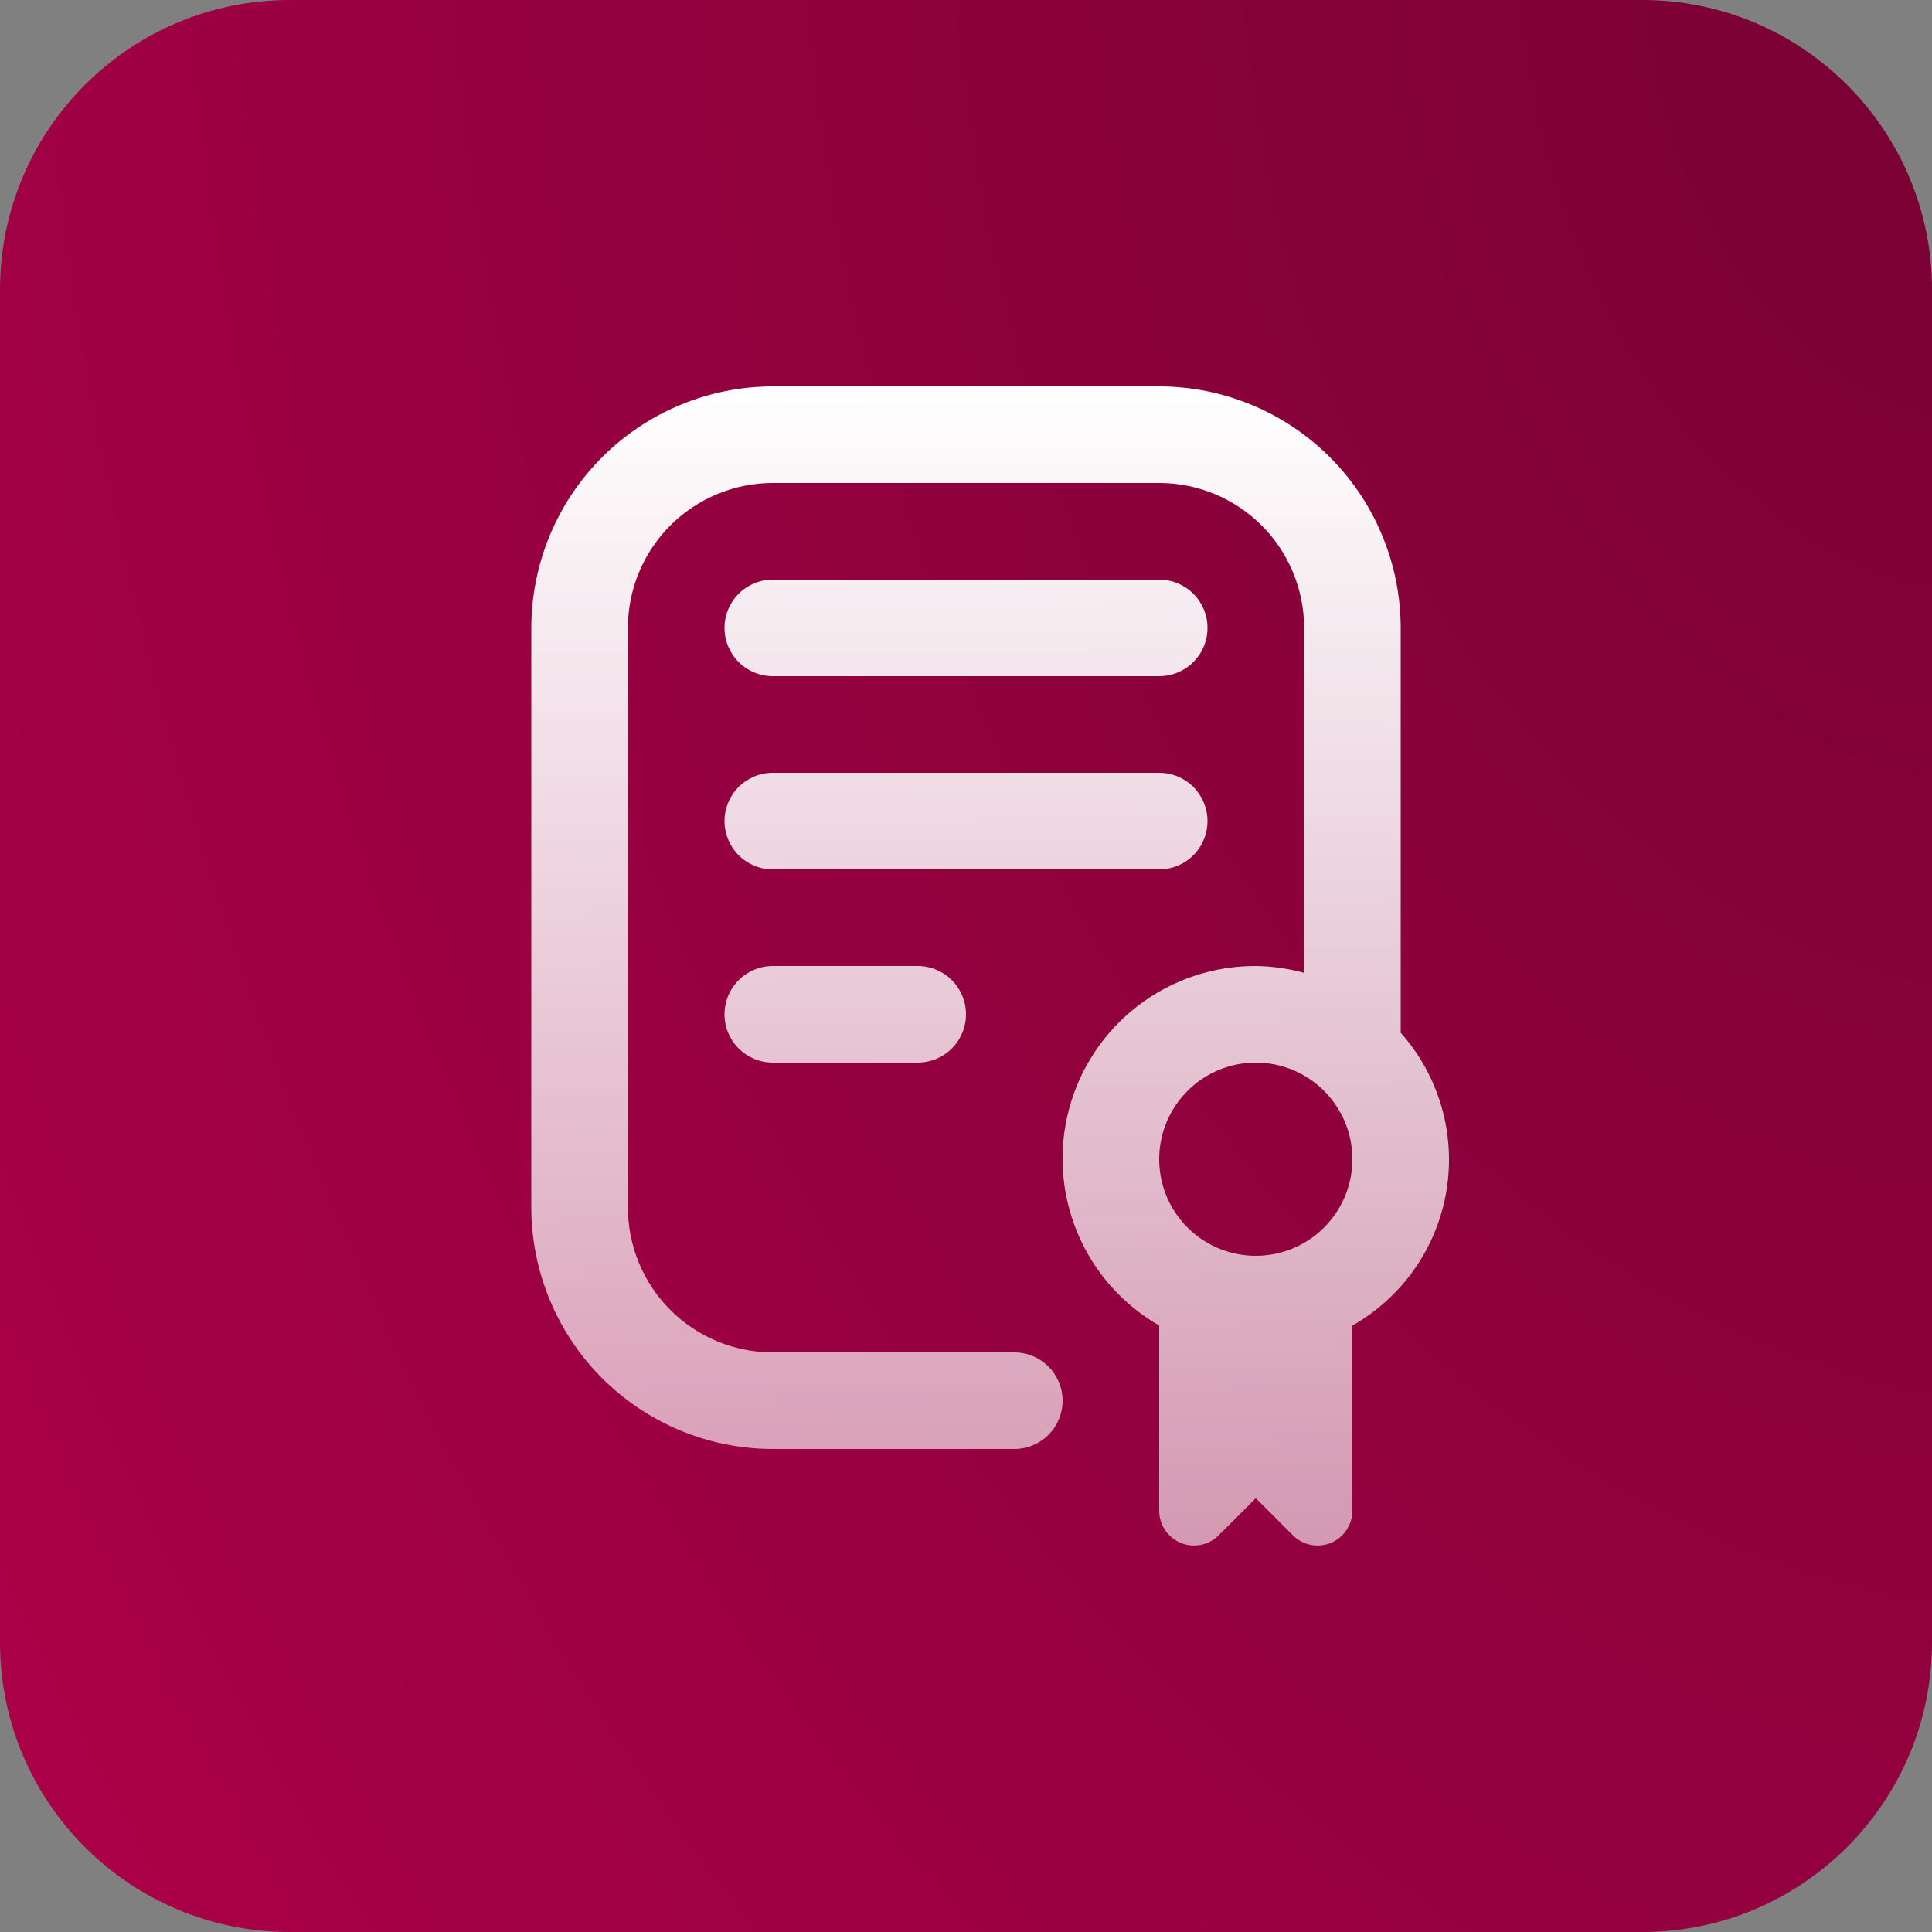
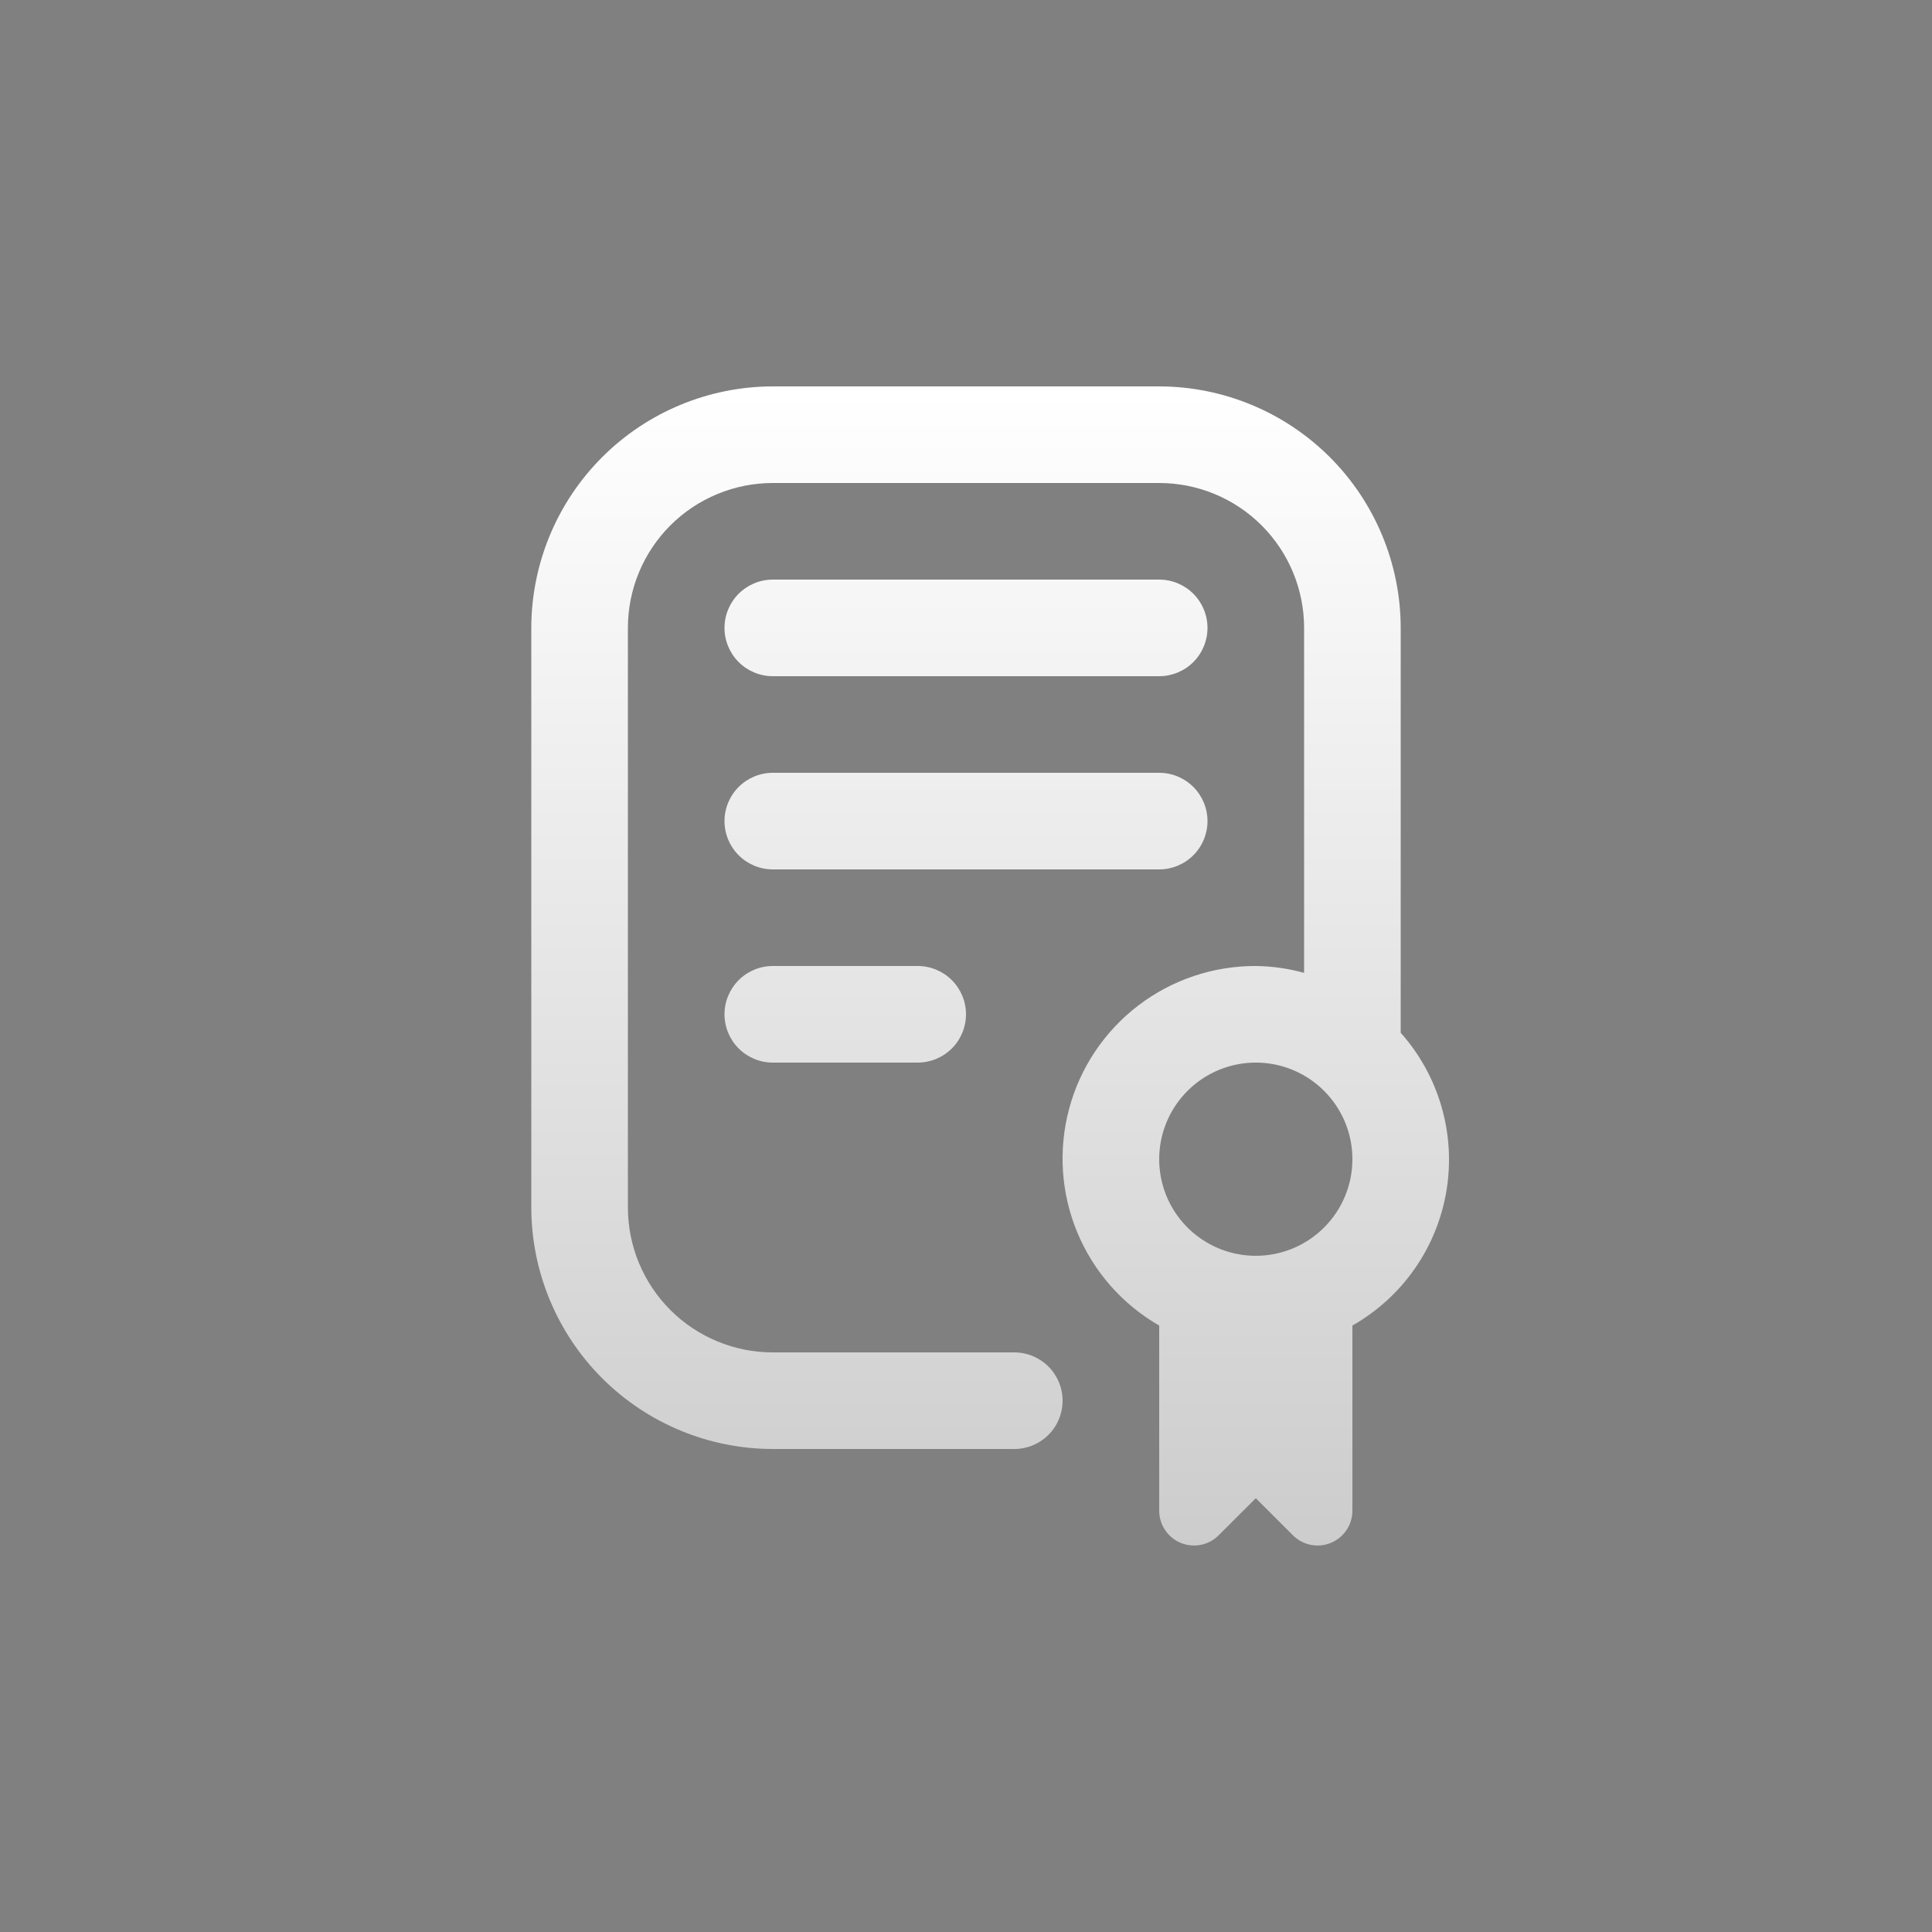
<svg xmlns="http://www.w3.org/2000/svg" width="80" height="80" viewBox="0 0 80 80" fill="none">
  <rect x="0" y="0" width="80" height="80" fill="#808080" stroke="none" />
-   <path d="M0 12C0 5.373 5.373 0 12 0H68C74.627 0 80 5.373 80 12V68C80 74.627 74.627 80 68 80H12C5.373 80 0 74.627 0 68V12Z" fill="url(#paint0_radial_5138_12822)" />
  <path d="M38 40C38.53 40 39.039 40.211 39.414 40.586C39.789 40.961 40 41.47 40 42C40 42.53 39.789 43.039 39.414 43.414C39.039 43.789 38.53 44 38 44H32C31.47 44 30.961 43.789 30.586 43.414C30.211 43.039 30 42.53 30 42C30 41.47 30.211 40.961 30.586 40.586C30.961 40.211 31.47 40 32 40H38ZM50 34C50 33.47 49.789 32.961 49.414 32.586C49.039 32.211 48.53 32 48 32H32C31.47 32 30.961 32.211 30.586 32.586C30.211 32.961 30 33.47 30 34C30 34.53 30.211 35.039 30.586 35.414C30.961 35.789 31.47 36 32 36H48C48.53 36 49.039 35.789 49.414 35.414C49.789 35.039 50 34.53 50 34ZM32 28H48C48.53 28 49.039 27.789 49.414 27.414C49.789 27.039 50 26.53 50 26C50 25.47 49.789 24.961 49.414 24.586C49.039 24.211 48.53 24 48 24H32C31.47 24 30.961 24.211 30.586 24.586C30.211 24.961 30 25.47 30 26C30 26.53 30.211 27.039 30.586 27.414C30.961 27.789 31.47 28 32 28ZM56 54.888V62.554C56 62.839 55.916 63.118 55.757 63.355C55.599 63.593 55.373 63.778 55.11 63.887C54.846 63.996 54.556 64.025 54.276 63.969C53.997 63.913 53.74 63.776 53.538 63.574L52 62.038L50.462 63.574C50.26 63.776 50.003 63.913 49.724 63.969C49.444 64.025 49.154 63.996 48.89 63.887C48.627 63.778 48.401 63.593 48.243 63.355C48.084 63.118 48 62.839 48 62.554V54.888C46.475 54.012 45.282 52.656 44.608 51.031C43.933 49.406 43.815 47.604 44.272 45.905C44.728 44.206 45.733 42.706 47.131 41.638C48.529 40.57 50.241 39.994 52 40C52.676 40.008 53.348 40.104 54 40.284V26C54 24.409 53.368 22.883 52.243 21.757C51.117 20.632 49.591 20 48 20H32C30.409 20 28.883 20.632 27.757 21.757C26.632 22.883 26 24.409 26 26V50C26 51.591 26.632 53.117 27.757 54.243C28.883 55.368 30.409 56 32 56H42C42.53 56 43.039 56.211 43.414 56.586C43.789 56.961 44 57.47 44 58C44 58.53 43.789 59.039 43.414 59.414C43.039 59.789 42.53 60 42 60H32C29.349 59.997 26.807 58.942 24.932 57.068C23.058 55.193 22.003 52.651 22 50V26C22.003 23.349 23.058 20.807 24.932 18.932C26.807 17.058 29.349 16.003 32 16H48C50.651 16.003 53.193 17.058 55.068 18.932C56.942 20.807 57.997 23.349 58 26V42.764C58.783 43.644 59.36 44.688 59.688 45.819C60.016 46.951 60.087 48.141 59.895 49.303C59.703 50.466 59.254 51.571 58.58 52.537C57.906 53.503 57.025 54.306 56 54.888ZM56 48C56 47.209 55.765 46.435 55.326 45.778C54.886 45.12 54.262 44.607 53.531 44.304C52.8 44.002 51.996 43.922 51.22 44.077C50.444 44.231 49.731 44.612 49.172 45.172C48.612 45.731 48.231 46.444 48.077 47.22C47.922 47.996 48.002 48.8 48.304 49.531C48.607 50.262 49.12 50.886 49.778 51.326C50.435 51.765 51.209 52 52 52C53.061 52 54.078 51.579 54.828 50.828C55.579 50.078 56 49.061 56 48Z" fill="url(#paint1_linear_5138_12822)" />
  <defs>
    <radialGradient id="paint0_radial_5138_12822" cx="0" cy="0" r="1" gradientTransform="matrix(-80 80 -69.559 -127.648 80 3.80422e-06)" gradientUnits="userSpaceOnUse">
      <stop stop-color="#780134" />
      <stop offset="1" stop-color="#AC0049" />
    </radialGradient>
    <linearGradient id="paint1_linear_5138_12822" x1="41" y1="16" x2="41" y2="63.997" gradientUnits="userSpaceOnUse">
      <stop stop-color="white" />
      <stop offset="1" stop-color="white" stop-opacity="0.6" />
    </linearGradient>
  </defs>
</svg>